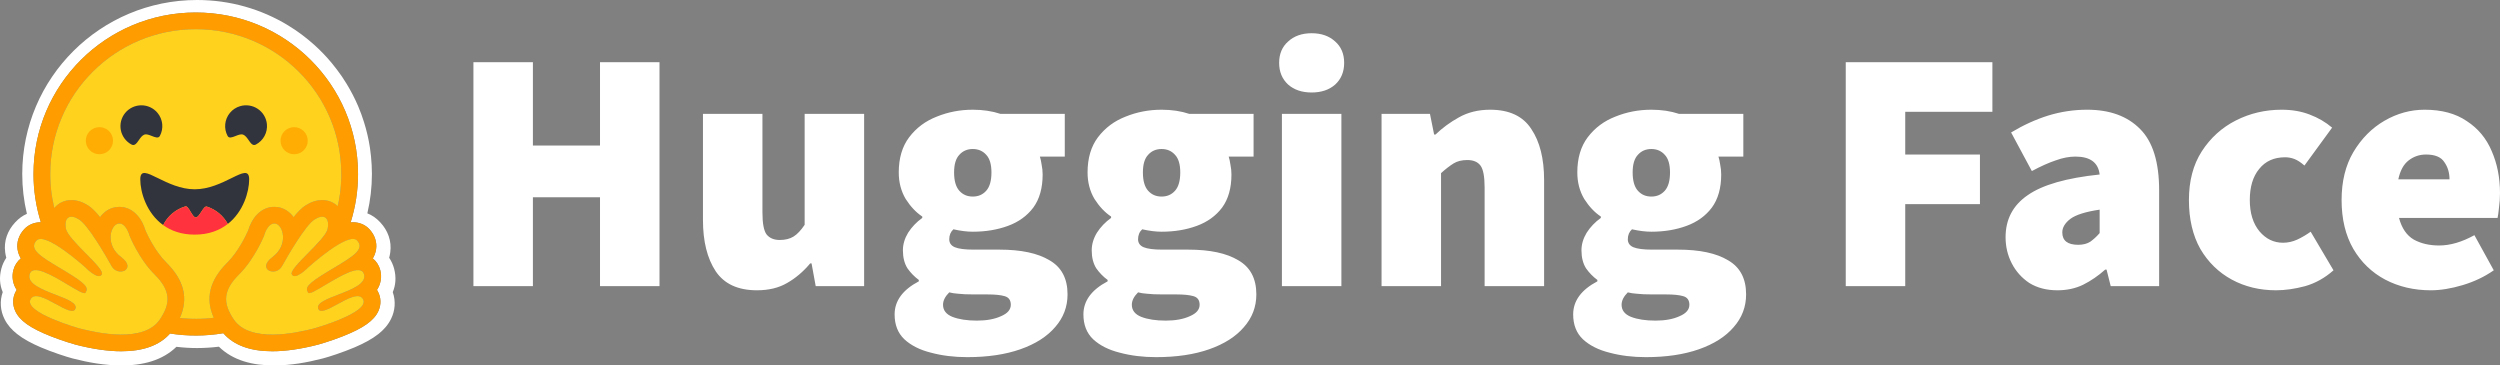
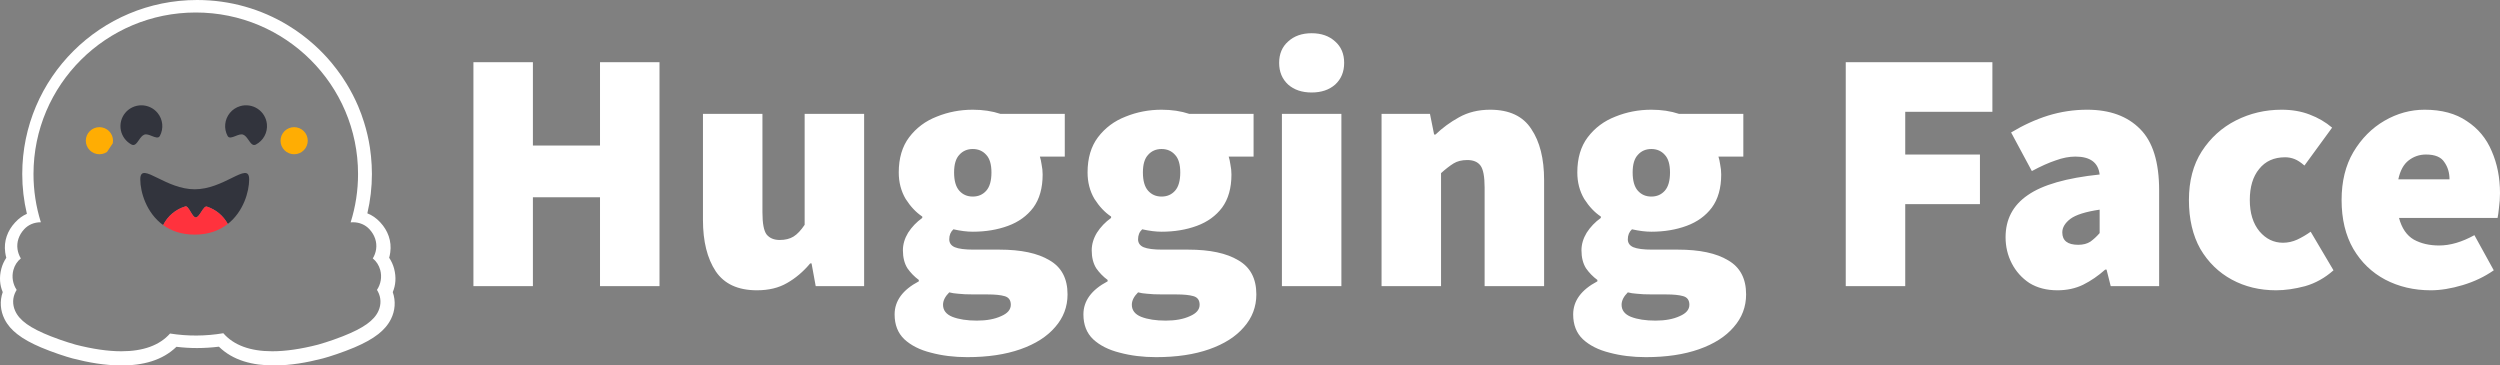
<svg xmlns="http://www.w3.org/2000/svg" width="301px" height="44px" viewBox="0 0 301 44" version="1.1">
  <rect x="0" y="0" width="301" height="44" fill="#808080" stroke="none" />
  <title>hugging-face-logo</title>
  <g id="Page-1" stroke="none" stroke-width="1" fill="none" fill-rule="evenodd">
    <g id="hugging-face-logo" transform="translate(-0, 0)" fill-rule="nonzero">
      <path d="M57,34.453 L57,7.485 L64.162,7.485 L64.162,17.525 L72.241,17.525 L72.241,7.485 L79.404,7.485 L79.404,34.453 L72.241,34.453 L72.241,23.749 L64.162,23.749 L64.162,34.453 L57,34.453 Z M91.132,34.951 C88.855,34.951 87.203,34.19 86.176,32.669 C85.149,31.12 84.636,29.059 84.636,26.487 L84.636,13.709 L91.798,13.709 L91.798,25.574 C91.798,26.902 91.965,27.787 92.298,28.23 C92.659,28.672 93.186,28.893 93.88,28.893 C94.546,28.893 95.102,28.755 95.546,28.479 C95.99,28.202 96.434,27.732 96.879,27.068 L96.879,13.709 L104.041,13.709 L104.041,34.453 L98.211,34.453 L97.711,31.715 L97.545,31.715 C96.712,32.711 95.782,33.499 94.755,34.08 C93.755,34.661 92.548,34.951 91.132,34.951 Z M116.456,43 C114.873,43 113.416,42.82 112.083,42.461 C110.751,42.129 109.682,41.589 108.877,40.842 C108.099,40.096 107.711,39.1 107.711,37.855 C107.711,36.223 108.682,34.896 110.626,33.872 L110.626,33.706 C110.093,33.314 109.629,32.837 109.251,32.296 C108.891,31.715 108.71,30.995 108.71,30.138 C108.71,29.419 108.918,28.714 109.335,28.022 C109.779,27.331 110.348,26.736 111.042,26.238 L111.042,26.072 C110.292,25.574 109.626,24.869 109.043,23.956 C108.488,23.016 108.21,21.951 108.21,20.762 C108.21,19.047 108.627,17.636 109.46,16.53 C110.32,15.396 111.431,14.566 112.791,14.04 C114.152,13.487 115.595,13.21 117.122,13.21 C118.343,13.21 119.454,13.376 120.453,13.709 L128.199,13.709 L128.199,18.853 L125.201,18.853 C125.284,19.102 125.353,19.42 125.409,19.807 C125.492,20.195 125.534,20.596 125.534,21.01 C125.534,22.642 125.159,23.97 124.409,24.994 C123.66,25.989 122.647,26.722 121.369,27.192 C120.092,27.663 118.677,27.898 117.122,27.898 C116.428,27.898 115.65,27.801 114.79,27.607 C114.457,27.912 114.29,28.313 114.29,28.81 C114.29,29.253 114.512,29.571 114.957,29.765 C115.428,29.958 116.178,30.055 117.205,30.055 L120.328,30.055 C122.938,30.055 124.951,30.484 126.367,31.341 C127.81,32.171 128.532,33.54 128.532,35.449 C128.532,36.943 128.032,38.256 127.033,39.39 C126.061,40.524 124.673,41.409 122.868,42.046 C121.064,42.682 118.926,43 116.456,43 Z M117.122,23.666 C117.788,23.666 118.33,23.431 118.746,22.961 C119.163,22.491 119.37,21.757 119.37,20.762 C119.37,19.794 119.163,19.088 118.746,18.646 C118.33,18.176 117.788,17.941 117.122,17.941 C116.456,17.941 115.914,18.176 115.498,18.646 C115.081,19.088 114.873,19.794 114.873,20.762 C114.873,21.757 115.081,22.491 115.498,22.961 C115.914,23.431 116.456,23.666 117.122,23.666 Z M117.622,38.602 C118.787,38.602 119.759,38.422 120.536,38.063 C121.314,37.731 121.702,37.274 121.702,36.693 C121.702,36.14 121.453,35.795 120.953,35.656 C120.481,35.518 119.801,35.449 118.913,35.449 L117.289,35.449 C116.456,35.449 115.817,35.421 115.373,35.366 C114.957,35.338 114.596,35.283 114.29,35.2 C113.791,35.698 113.541,36.196 113.541,36.693 C113.541,37.357 113.915,37.841 114.665,38.146 C115.443,38.45 116.428,38.602 117.622,38.602 Z M139.188,43 C137.606,43 136.148,42.82 134.816,42.461 C133.483,42.129 132.414,41.589 131.609,40.842 C130.832,40.096 130.443,39.1 130.443,37.855 C130.443,36.223 131.415,34.896 133.358,33.872 L133.358,33.706 C132.826,33.314 132.362,32.837 131.984,32.296 C131.623,31.715 131.443,30.995 131.443,30.138 C131.443,29.419 131.651,28.714 132.067,28.022 C132.511,27.331 133.081,26.736 133.775,26.238 L133.775,26.072 C133.025,25.574 132.359,24.869 131.776,23.956 C131.22,23.016 130.943,21.951 130.943,20.762 C130.943,19.047 131.36,17.636 132.192,16.53 C133.053,15.396 134.163,14.566 135.524,14.04 C136.884,13.487 138.327,13.21 139.854,13.21 C141.076,13.21 142.187,13.376 143.186,13.709 L150.931,13.709 L150.931,18.853 L147.933,18.853 C148.016,19.102 148.086,19.42 148.141,19.807 C148.224,20.195 148.266,20.596 148.266,21.01 C148.266,22.642 147.891,23.97 147.142,24.994 C146.392,25.989 145.379,26.722 144.102,27.192 C142.825,27.663 141.409,27.898 139.854,27.898 C139.16,27.898 138.383,27.801 137.522,27.607 C137.189,27.912 137.023,28.313 137.023,28.81 C137.023,29.253 137.245,29.571 137.689,29.765 C138.161,29.958 138.91,30.055 139.938,30.055 L143.061,30.055 C145.67,30.055 147.683,30.484 149.099,31.341 C150.543,32.171 151.264,33.54 151.264,35.449 C151.264,36.943 150.765,38.256 149.765,39.39 C148.794,40.524 147.406,41.409 145.601,42.046 C143.797,42.682 141.659,43 139.188,43 Z M139.854,23.666 C140.521,23.666 141.062,23.431 141.479,22.961 C141.895,22.491 142.103,21.757 142.103,20.762 C142.103,19.794 141.895,19.088 141.479,18.646 C141.062,18.176 140.521,17.941 139.854,17.941 C139.188,17.941 138.647,18.176 138.23,18.646 C137.814,19.088 137.606,19.794 137.606,20.762 C137.606,21.757 137.814,22.491 138.23,22.961 C138.647,23.431 139.188,23.666 139.854,23.666 Z M140.354,38.602 C141.52,38.602 142.492,38.422 143.269,38.063 C144.046,37.731 144.435,37.274 144.435,36.693 C144.435,36.14 144.185,35.795 143.686,35.656 C143.214,35.518 142.533,35.449 141.645,35.449 L140.021,35.449 C139.188,35.449 138.55,35.421 138.105,35.366 C137.689,35.338 137.328,35.283 137.023,35.2 C136.523,35.698 136.273,36.196 136.273,36.693 C136.273,37.357 136.648,37.841 137.398,38.146 C138.175,38.45 139.16,38.602 140.354,38.602 Z M154.342,34.453 L154.342,13.709 L161.504,13.709 L161.504,34.453 L154.342,34.453 Z M157.923,11.136 C156.757,11.136 155.813,10.818 155.091,10.182 C154.369,9.518 154.009,8.647 154.009,7.568 C154.009,6.489 154.369,5.632 155.091,4.996 C155.813,4.332 156.757,4 157.923,4 C159.089,4 160.033,4.332 160.755,4.996 C161.477,5.632 161.837,6.489 161.837,7.568 C161.837,8.647 161.477,9.518 160.755,10.182 C160.033,10.818 159.089,11.136 157.923,11.136 Z M166.339,34.453 L166.339,13.709 L172.168,13.709 L172.668,16.198 L172.835,16.198 C173.667,15.396 174.612,14.704 175.666,14.123 C176.749,13.515 177.998,13.21 179.414,13.21 C181.718,13.21 183.37,13.985 184.37,15.534 C185.397,17.055 185.91,19.102 185.91,21.674 L185.91,34.453 L178.748,34.453 L178.748,22.587 C178.748,21.26 178.581,20.374 178.248,19.932 C177.915,19.489 177.388,19.268 176.666,19.268 C176,19.268 175.444,19.406 175,19.683 C174.556,19.96 174.056,20.347 173.501,20.845 L173.501,34.453 L166.339,34.453 Z M198.154,43 C196.572,43 195.115,42.82 193.782,42.461 C192.45,42.129 191.381,41.589 190.576,40.842 C189.798,40.096 189.41,39.1 189.41,37.855 C189.41,36.223 190.381,34.896 192.325,33.872 L192.325,33.706 C191.792,33.314 191.328,32.837 190.95,32.296 C190.589,31.715 190.409,30.995 190.409,30.138 C190.409,29.419 190.617,28.714 191.034,28.022 C191.478,27.331 192.047,26.736 192.741,26.238 L192.741,26.072 C191.991,25.574 191.325,24.869 190.742,23.956 C190.187,23.016 189.909,21.951 189.909,20.762 C189.909,19.047 190.326,17.636 191.159,16.53 C192.019,15.396 193.13,14.566 194.49,14.04 C195.85,13.487 197.294,13.21 198.821,13.21 C200.042,13.21 201.153,13.376 202.152,13.709 L209.897,13.709 L209.897,18.853 L206.899,18.853 C206.983,19.102 207.052,19.42 207.108,19.807 C207.191,20.195 207.233,20.596 207.233,21.01 C207.233,22.642 206.858,23.97 206.108,24.994 C205.359,25.989 204.345,26.722 203.068,27.192 C201.791,27.663 200.376,27.898 198.821,27.898 C198.127,27.898 197.349,27.801 196.489,27.607 C196.156,27.912 195.989,28.313 195.989,28.81 C195.989,29.253 196.211,29.571 196.656,29.765 C197.127,29.958 197.877,30.055 198.904,30.055 L202.027,30.055 C204.637,30.055 206.65,30.484 208.066,31.341 C209.509,32.171 210.231,33.54 210.231,35.449 C210.231,36.943 209.731,38.256 208.732,39.39 C207.76,40.524 206.372,41.409 204.567,42.046 C202.763,42.682 200.625,43 198.154,43 Z M198.821,23.666 C199.487,23.666 200.028,23.431 200.445,22.961 C200.861,22.491 201.069,21.757 201.069,20.762 C201.069,19.794 200.861,19.088 200.445,18.646 C200.028,18.176 199.487,17.941 198.821,17.941 C198.154,17.941 197.613,18.176 197.197,18.646 C196.78,19.088 196.572,19.794 196.572,20.762 C196.572,21.757 196.78,22.491 197.197,22.961 C197.613,23.431 198.154,23.666 198.821,23.666 Z M199.32,38.602 C200.486,38.602 201.458,38.422 202.235,38.063 C203.013,37.731 203.401,37.274 203.401,36.693 C203.401,36.14 203.152,35.795 202.652,35.656 C202.18,35.518 201.5,35.449 200.611,35.449 L198.987,35.449 C198.154,35.449 197.516,35.421 197.072,35.366 C196.656,35.338 196.294,35.283 195.989,35.2 C195.489,35.698 195.24,36.196 195.24,36.693 C195.24,37.357 195.614,37.841 196.364,38.146 C197.141,38.45 198.127,38.602 199.32,38.602 Z M222.228,34.453 L222.228,7.485 L239.884,7.485 L239.884,13.46 L229.39,13.46 L229.39,18.604 L238.385,18.604 L238.385,24.578 L229.39,24.578 L229.39,34.453 L222.228,34.453 Z M247.717,34.951 C246.412,34.951 245.288,34.661 244.344,34.08 C243.443,33.488 242.711,32.673 242.22,31.715 C241.72,30.747 241.471,29.696 241.471,28.562 C241.471,26.404 242.359,24.717 244.135,23.5 C245.912,22.255 248.8,21.426 252.797,21.01 C252.631,19.572 251.659,18.853 249.882,18.853 C249.133,18.853 248.341,19.005 247.509,19.309 C246.676,19.586 245.718,20.015 244.635,20.596 L242.137,15.949 C243.608,15.064 245.093,14.386 246.592,13.916 C248.116,13.446 249.703,13.208 251.298,13.21 C254.019,13.21 256.143,13.985 257.669,15.534 C259.196,17.055 259.96,19.517 259.96,22.919 L259.96,34.453 L254.13,34.453 L253.63,32.461 L253.464,32.461 C252.631,33.208 251.742,33.817 250.798,34.287 C249.882,34.73 248.855,34.951 247.717,34.951 Z M250.215,29.474 C250.798,29.474 251.284,29.35 251.673,29.101 C252.061,28.824 252.436,28.479 252.797,28.064 L252.797,25.242 C251.104,25.491 249.924,25.865 249.258,26.362 C248.619,26.861 248.3,27.4 248.3,27.981 C248.3,28.976 248.938,29.474 250.215,29.474 Z M274.04,34.951 C272.069,34.951 270.293,34.522 268.71,33.665 C267.128,32.807 265.865,31.576 264.921,29.972 C264.004,28.34 263.546,26.377 263.546,24.081 C263.546,21.785 264.06,19.835 265.087,18.231 C266.142,16.599 267.516,15.354 269.21,14.497 C270.903,13.639 272.735,13.21 274.706,13.21 C275.956,13.21 277.08,13.404 278.08,13.791 C279.107,14.179 280.009,14.704 280.786,15.368 L277.455,19.932 C277.011,19.545 276.608,19.282 276.247,19.144 C275.889,19.005 275.508,18.935 275.123,18.936 C273.79,18.936 272.75,19.406 272,20.347 C271.25,21.26 270.876,22.504 270.876,24.081 C270.876,25.658 271.264,26.916 272.042,27.856 C272.819,28.769 273.763,29.226 274.873,29.226 C275.456,29.226 276.025,29.101 276.58,28.852 C277.15,28.584 277.693,28.264 278.205,27.898 L280.953,32.545 C279.926,33.457 278.788,34.094 277.538,34.453 C276.289,34.785 275.123,34.951 274.04,34.951 Z M292.672,34.951 C290.645,34.951 288.812,34.522 287.175,33.665 C285.565,32.807 284.287,31.576 283.343,29.972 C282.4,28.34 281.928,26.377 281.928,24.081 C281.928,21.84 282.4,19.918 283.343,18.314 C284.315,16.682 285.565,15.423 287.091,14.538 C288.618,13.653 290.228,13.21 291.922,13.21 C293.976,13.21 295.67,13.667 297.002,14.58 C298.363,15.465 299.362,16.668 300,18.189 C300.667,19.71 301,21.398 301,23.251 C301,23.859 300.958,24.454 300.875,25.035 C300.82,25.588 300.764,25.989 300.708,26.238 L288.84,26.238 C289.173,27.483 289.77,28.354 290.631,28.852 C291.491,29.322 292.505,29.557 293.671,29.557 C295.003,29.557 296.419,29.143 297.918,28.313 L300.25,32.545 C299.14,33.319 297.89,33.914 296.502,34.329 C295.114,34.743 293.838,34.951 292.672,34.951 Z M288.757,21.591 L294.92,21.591 C294.92,20.789 294.712,20.098 294.296,19.517 C293.907,18.908 293.171,18.604 292.089,18.604 C291.311,18.604 290.617,18.839 290.006,19.309 C289.395,19.78 288.979,20.54 288.757,21.591 Z" id="Shape" fill="#FFFFFF" />
      <path d="M47.451,32.345 C47.327,31.879 47.126,31.436 46.856,31.035 C46.914,30.824 46.958,30.61 46.987,30.393 C47.179,29.018 46.7,27.759 45.797,26.785 C45.308,26.252 44.784,25.901 44.229,25.686 C44.593,24.134 44.778,22.546 44.779,20.952 C44.779,20.225 44.737,19.512 44.668,18.809 C44.632,18.459 44.588,18.109 44.537,17.76 C44.378,16.73 44.142,15.714 43.831,14.72 C43.628,14.066 43.392,13.423 43.126,12.793 C42.726,11.859 42.259,10.955 41.729,10.088 C41.381,9.511 41.002,8.953 40.594,8.417 C40.394,8.146 40.186,7.882 39.969,7.624 C39.327,6.847 38.629,6.117 37.881,5.441 C37.633,5.213 37.377,4.994 37.115,4.782 C36.857,4.568 36.593,4.36 36.323,4.16 C35.781,3.758 35.221,3.381 34.644,3.031 C31.458,1.104 27.722,0 23.729,0 C12.102,0 2.679,9.38 2.679,20.953 C2.678,22.567 2.866,24.175 3.238,25.745 C2.739,25.961 2.26,26.297 1.817,26.784 C0.914,27.758 0.435,29.012 0.627,30.387 C0.656,30.606 0.7,30.822 0.758,31.035 C0.488,31.436 0.287,31.879 0.163,32.345 C-0.115,33.395 -0.023,34.341 0.329,35.17 C-0.054,36.255 0.042,37.409 0.541,38.412 C0.904,39.145 1.423,39.712 2.064,40.219 C2.825,40.821 3.778,41.333 4.928,41.824 C6.299,42.407 7.973,42.954 8.734,43.154 C10.7,43.661 12.586,43.982 14.497,43.998 C17.22,44.023 19.564,43.386 21.243,41.755 C22.068,41.855 22.898,41.906 23.729,41.906 C24.607,41.904 25.483,41.848 26.355,41.741 C28.029,43.382 30.383,44.025 33.116,43.999 C35.026,43.984 36.912,43.663 38.873,43.155 C39.64,42.955 41.313,42.408 42.685,41.826 C43.835,41.334 44.787,40.822 45.554,40.22 C46.189,39.714 46.708,39.147 47.072,38.414 C47.576,37.41 47.667,36.256 47.288,35.172 C47.638,34.343 47.728,33.394 47.451,32.345 Z M45.5,35.1 C45.886,35.83 45.911,36.655 45.57,37.422 C45.053,38.586 43.769,39.503 41.275,40.487 C39.725,41.1 38.305,41.491 38.292,41.495 C36.241,42.024 34.386,42.293 32.78,42.293 C30.121,42.293 28.143,41.563 26.888,40.12 C24.766,40.48 22.599,40.492 20.473,40.156 C19.217,41.575 17.249,42.293 14.612,42.293 C13.006,42.293 11.152,42.024 9.1,41.495 C9.088,41.491 7.668,41.1 6.117,40.487 C3.623,39.503 2.339,38.587 1.822,37.422 C1.481,36.655 1.506,35.83 1.893,35.1 C1.928,35.033 1.967,34.966 2.007,34.903 C1.776,34.557 1.621,34.165 1.552,33.755 C1.483,33.345 1.502,32.925 1.608,32.523 C1.761,31.942 2.079,31.459 2.509,31.113 C2.302,30.773 2.166,30.396 2.109,30.003 C1.985,29.148 2.27,28.295 2.911,27.599 C3.41,27.058 4.116,26.76 4.898,26.76 L4.919,26.76 C4.33,24.88 4.031,22.922 4.033,20.952 C4.033,10.212 12.78,1.505 23.571,1.505 C34.362,1.505 43.109,10.211 43.109,20.952 C43.111,22.927 42.81,24.89 42.217,26.774 C42.312,26.765 42.404,26.76 42.495,26.76 C43.276,26.76 43.982,27.058 44.481,27.6 C45.122,28.295 45.408,29.149 45.284,30.003 C45.227,30.397 45.091,30.774 44.884,31.113 C45.314,31.46 45.631,31.943 45.785,32.523 C45.89,32.926 45.91,33.346 45.841,33.756 C45.772,34.166 45.617,34.557 45.385,34.903 C45.426,34.966 45.465,35.033 45.5,35.1 Z" id="Shape" fill="#FFFFFF" />
-       <path d="M45.385,34.903 C45.617,34.557 45.772,34.166 45.841,33.756 C45.91,33.346 45.89,32.926 45.785,32.523 C45.631,31.943 45.314,31.46 44.884,31.113 C45.091,30.774 45.227,30.397 45.284,30.004 C45.407,29.149 45.123,28.296 44.481,27.6 C43.982,27.058 43.276,26.76 42.495,26.76 C42.404,26.76 42.312,26.765 42.217,26.774 C42.809,24.89 43.11,22.927 43.108,20.953 C43.108,10.212 34.36,1.505 23.57,1.505 C12.78,1.505 4.032,10.212 4.032,20.953 C4.03,22.922 4.329,24.88 4.918,26.76 L4.897,26.76 C4.116,26.76 3.41,27.058 2.911,27.599 C2.27,28.295 1.985,29.149 2.109,30.003 C2.165,30.396 2.301,30.774 2.509,31.113 C2.078,31.46 1.761,31.943 1.608,32.523 C1.502,32.925 1.483,33.346 1.552,33.756 C1.621,34.166 1.776,34.557 2.008,34.903 C1.966,34.967 1.928,35.033 1.893,35.101 C1.507,35.831 1.482,36.655 1.823,37.423 C2.339,38.587 3.624,39.504 6.117,40.488 C7.668,41.1 9.088,41.492 9.101,41.495 C11.152,42.025 13.007,42.294 14.612,42.294 C17.249,42.294 19.217,41.576 20.473,40.157 C22.599,40.493 24.766,40.481 26.888,40.121 C28.143,41.563 30.121,42.294 32.781,42.294 C34.386,42.294 36.241,42.025 38.292,41.495 C38.305,41.492 39.724,41.1 41.276,40.488 C43.769,39.504 45.054,38.587 45.57,37.423 C45.911,36.655 45.887,35.831 45.5,35.101 C45.465,35.033 45.426,34.967 45.385,34.903 Z M19.574,37.936 C19.466,38.125 19.35,38.309 19.227,38.488 C18.902,38.961 18.475,39.322 17.979,39.591 C17.031,40.106 15.831,40.286 14.612,40.286 C12.687,40.286 10.713,39.837 9.606,39.551 C9.552,39.537 2.825,37.646 3.677,36.036 C3.82,35.765 4.056,35.657 4.353,35.657 C5.552,35.657 7.736,37.435 8.674,37.435 C8.884,37.435 9.032,37.346 9.092,37.129 C9.492,35.701 3.013,35.101 3.559,33.034 C3.655,32.668 3.916,32.519 4.284,32.519 C5.869,32.519 9.427,35.294 10.171,35.294 C10.229,35.294 10.27,35.278 10.292,35.243 L10.301,35.227 C10.651,34.653 10.45,34.235 8.057,32.776 L7.827,32.637 C5.194,31.05 3.346,30.096 4.397,28.957 C4.518,28.825 4.689,28.767 4.897,28.767 C5.145,28.767 5.444,28.849 5.773,28.987 C7.164,29.571 9.091,31.163 9.896,31.858 C10.134,32.063 10.274,32.189 10.274,32.189 C10.274,32.189 11.293,33.244 11.91,33.244 C12.052,33.244 12.172,33.189 12.254,33.051 C12.691,32.317 8.193,28.925 7.94,27.525 C7.768,26.577 8.06,26.096 8.602,26.096 C8.859,26.096 9.173,26.205 9.519,26.424 C10.594,27.103 12.67,30.654 13.43,32.035 C13.684,32.498 14.119,32.693 14.511,32.693 C15.289,32.693 15.896,31.924 14.582,30.947 C12.607,29.475 13.3,27.071 14.243,26.923 C14.283,26.917 14.324,26.914 14.364,26.913 C15.222,26.913 15.6,28.384 15.6,28.384 C15.6,28.384 16.708,31.154 18.612,33.048 C20.339,34.766 20.58,36.177 19.574,37.936 Z M25.73,38.261 L25.632,38.273 L25.463,38.292 C25.375,38.301 25.286,38.31 25.197,38.318 L25.11,38.326 L25.031,38.332 L24.918,38.341 C24.877,38.344 24.836,38.348 24.794,38.35 L24.67,38.358 L24.643,38.36 L24.545,38.366 L24.504,38.368 L24.388,38.374 L24.254,38.379 L24.132,38.383 L24.051,38.386 L24.01,38.386 C23.984,38.386 23.959,38.387 23.934,38.387 L23.893,38.387 C23.868,38.387 23.842,38.387 23.817,38.389 L23.714,38.39 L23.569,38.39 C23.455,38.39 23.342,38.389 23.229,38.386 L23.138,38.384 C23.112,38.384 23.086,38.383 23.06,38.382 L22.963,38.379 L22.842,38.375 L22.734,38.37 L22.706,38.369 L22.602,38.363 C22.574,38.362 22.545,38.36 22.517,38.359 L22.45,38.355 C22.366,38.349 22.282,38.343 22.198,38.337 L22.11,38.33 L21.999,38.321 L21.869,38.309 C21.797,38.302 21.725,38.295 21.652,38.287 L21.649,38.287 C22.705,35.94 22.171,33.749 20.036,31.626 C18.636,30.234 17.704,28.178 17.511,27.727 C17.12,26.391 16.085,24.906 14.365,24.906 C14.22,24.906 14.075,24.918 13.932,24.941 C13.178,25.058 12.52,25.49 12.05,26.139 C11.542,25.511 11.049,25.011 10.603,24.729 C9.93,24.305 9.259,24.089 8.605,24.089 C7.788,24.089 7.059,24.423 6.55,25.028 L6.537,25.044 L6.509,24.924 L6.507,24.919 C6.411,24.507 6.329,24.091 6.264,23.673 C6.264,23.67 6.264,23.667 6.262,23.665 L6.248,23.57 C6.24,23.519 6.233,23.468 6.225,23.417 C6.219,23.374 6.213,23.331 6.208,23.289 C6.202,23.247 6.196,23.204 6.191,23.162 C6.186,23.119 6.181,23.076 6.175,23.034 C6.171,22.993 6.166,22.953 6.161,22.912 L6.16,22.902 C6.139,22.715 6.121,22.528 6.106,22.341 L6.098,22.232 C6.096,22.202 6.094,22.173 6.092,22.142 C6.092,22.136 6.091,22.128 6.091,22.122 L6.083,22.002 C6.08,21.958 6.078,21.915 6.076,21.871 C6.073,21.828 6.071,21.785 6.069,21.741 L6.065,21.627 L6.063,21.592 L6.06,21.487 L6.057,21.398 C6.057,21.362 6.056,21.326 6.055,21.29 L6.053,21.178 C6.053,21.14 6.053,21.103 6.052,21.066 C6.051,21.028 6.052,20.99 6.052,20.953 C6.052,11.321 13.897,3.513 23.573,3.513 C33.25,3.513 41.094,11.321 41.094,20.953 L41.094,21.178 C41.094,21.215 41.093,21.253 41.092,21.29 C41.092,21.322 41.091,21.352 41.09,21.384 C41.09,21.412 41.089,21.439 41.088,21.466 C41.088,21.501 41.085,21.536 41.084,21.571 L41.084,21.574 C41.081,21.651 41.078,21.727 41.075,21.804 L41.073,21.829 L41.067,21.943 L41.062,22.034 C41.049,22.248 41.032,22.462 41.011,22.676 L41.011,22.679 C41.008,22.719 41.004,22.759 40.999,22.799 C40.989,22.892 40.979,22.986 40.968,23.079 L40.956,23.172 L40.942,23.282 C40.937,23.323 40.931,23.363 40.925,23.403 C40.919,23.448 40.913,23.492 40.906,23.537 L40.89,23.642 L40.871,23.762 C40.864,23.802 40.858,23.841 40.85,23.881 C40.842,23.921 40.836,23.96 40.83,24 C40.816,24.079 40.801,24.158 40.786,24.237 C40.755,24.394 40.723,24.551 40.689,24.708 C40.68,24.747 40.672,24.786 40.663,24.825 C40.169,24.347 39.517,24.088 38.796,24.088 C38.143,24.088 37.471,24.303 36.798,24.727 C36.352,25.01 35.859,25.509 35.351,26.138 C34.88,25.488 34.222,25.057 33.469,24.939 C33.326,24.916 33.181,24.905 33.035,24.905 C31.316,24.905 30.281,26.39 29.889,27.725 C29.695,28.177 28.764,30.232 27.362,31.626 C25.229,33.743 24.69,35.924 25.73,38.261 Z M43.818,33.564 L43.811,33.585 C43.806,33.598 43.802,33.611 43.796,33.624 C43.788,33.644 43.779,33.663 43.77,33.682 C43.748,33.727 43.722,33.772 43.694,33.814 C43.656,33.871 43.613,33.926 43.567,33.978 C43.557,33.989 43.546,34.001 43.534,34.013 C43.518,34.031 43.501,34.048 43.484,34.065 C43.172,34.372 42.698,34.641 42.162,34.889 C42.101,34.916 42.039,34.943 41.977,34.971 L41.915,34.998 C41.874,35.016 41.832,35.034 41.789,35.052 C41.747,35.07 41.704,35.088 41.662,35.105 L41.533,35.159 C41.231,35.282 40.922,35.4 40.62,35.516 L40.491,35.566 L40.364,35.616 C40.279,35.648 40.195,35.681 40.113,35.714 L39.99,35.764 L39.87,35.813 L39.81,35.837 C39.771,35.854 39.732,35.87 39.694,35.887 C38.806,36.265 38.168,36.651 38.302,37.129 C38.306,37.143 38.31,37.156 38.315,37.168 C38.327,37.204 38.343,37.237 38.364,37.269 C38.376,37.287 38.39,37.305 38.405,37.321 C38.563,37.484 38.85,37.458 39.211,37.329 C39.241,37.318 39.271,37.307 39.301,37.295 C39.322,37.287 39.343,37.279 39.363,37.271 L39.395,37.258 C39.477,37.223 39.565,37.184 39.655,37.141 C39.677,37.131 39.7,37.121 39.722,37.109 C40.165,36.894 40.666,36.603 41.164,36.34 C41.24,36.298 41.316,36.259 41.392,36.22 C41.517,36.156 41.642,36.094 41.769,36.035 C42.24,35.814 42.683,35.658 43.039,35.658 C43.206,35.658 43.354,35.692 43.477,35.77 L43.497,35.784 C43.559,35.827 43.613,35.881 43.658,35.943 C43.668,35.957 43.678,35.972 43.687,35.987 C43.697,36.003 43.706,36.02 43.715,36.036 C43.891,36.369 43.744,36.713 43.399,37.051 C43.069,37.375 42.554,37.692 41.969,37.987 C41.926,38.009 41.882,38.03 41.838,38.052 C40.097,38.903 37.817,39.544 37.785,39.552 C37.178,39.708 36.309,39.914 35.331,40.068 L35.186,40.091 L35.162,40.094 C34.94,40.127 34.717,40.156 34.494,40.182 L34.474,40.184 C34.068,40.23 33.652,40.263 33.235,40.277 L33.229,40.277 C33.079,40.283 32.929,40.285 32.78,40.285 L32.607,40.285 C32.379,40.282 32.151,40.272 31.923,40.254 C31.918,40.254 31.912,40.254 31.906,40.253 C31.825,40.247 31.743,40.239 31.662,40.23 C31.523,40.216 31.383,40.197 31.244,40.175 C31.19,40.167 31.132,40.157 31.077,40.147 C31.051,40.143 31.026,40.138 31.001,40.133 L30.995,40.132 C30.915,40.117 30.835,40.1 30.755,40.082 C30.709,40.071 30.663,40.061 30.618,40.049 L30.59,40.042 C30.568,40.036 30.545,40.03 30.523,40.024 L30.511,40.021 L30.44,40.001 C30.414,39.993 30.388,39.986 30.362,39.978 L30.353,39.975 L30.286,39.955 C30.26,39.947 30.235,39.939 30.21,39.931 C30.189,39.924 30.168,39.917 30.148,39.91 L30.102,39.894 C30.058,39.879 30.015,39.863 29.971,39.846 L29.93,39.83 L29.896,39.817 C29.831,39.79 29.765,39.763 29.701,39.734 L29.658,39.714 L29.651,39.711 C29.635,39.703 29.62,39.696 29.605,39.69 C29.575,39.676 29.546,39.661 29.516,39.646 L29.508,39.642 L29.465,39.619 C29.39,39.58 29.315,39.538 29.243,39.494 L29.203,39.469 C29.182,39.457 29.164,39.444 29.144,39.432 L29.092,39.397 C29.073,39.385 29.055,39.372 29.036,39.359 L29.003,39.336 C28.968,39.311 28.934,39.285 28.9,39.259 C28.882,39.245 28.864,39.231 28.846,39.217 C28.806,39.186 28.768,39.153 28.73,39.12 L28.728,39.119 C28.691,39.087 28.655,39.054 28.619,39.02 L28.617,39.017 C28.599,39 28.581,38.983 28.563,38.964 C28.545,38.946 28.527,38.928 28.51,38.91 C28.492,38.892 28.474,38.873 28.457,38.854 C28.441,38.836 28.425,38.818 28.408,38.799 L28.403,38.793 C28.319,38.697 28.241,38.596 28.169,38.491 L28.14,38.448 C28.121,38.421 28.102,38.392 28.084,38.364 L28.029,38.281 C28.003,38.24 27.977,38.199 27.951,38.158 C27.933,38.128 27.915,38.099 27.897,38.069 C27.882,38.044 27.867,38.019 27.853,37.994 C27.844,37.98 27.837,37.966 27.829,37.952 C27.822,37.938 27.813,37.924 27.804,37.909 L27.792,37.886 C27.787,37.879 27.786,37.877 27.783,37.871 C27.768,37.844 27.752,37.816 27.738,37.788 C27.731,37.776 27.724,37.763 27.717,37.751 L27.696,37.712 L27.676,37.672 L27.636,37.592 C27.629,37.579 27.623,37.566 27.617,37.553 C27.603,37.525 27.59,37.497 27.577,37.469 C27.572,37.458 27.567,37.446 27.562,37.435 C27.545,37.397 27.528,37.358 27.512,37.318 C27.501,37.292 27.491,37.267 27.48,37.241 C27.451,37.165 27.423,37.088 27.397,37.011 C27.389,36.988 27.382,36.965 27.375,36.942 C27.358,36.89 27.343,36.837 27.33,36.784 C27.313,36.722 27.299,36.659 27.287,36.597 C27.279,36.56 27.272,36.522 27.266,36.485 C27.26,36.448 27.255,36.411 27.25,36.374 C27.241,36.3 27.234,36.227 27.23,36.153 C27.23,36.141 27.229,36.128 27.229,36.116 C27.227,36.092 27.227,36.067 27.227,36.043 C27.214,35.06 27.714,34.114 28.782,33.051 C30.686,31.158 31.794,28.387 31.794,28.387 C31.794,28.387 31.824,28.271 31.886,28.104 C31.907,28.048 31.929,27.993 31.952,27.939 C31.978,27.877 32.006,27.816 32.036,27.756 L32.045,27.739 C32.083,27.662 32.125,27.588 32.171,27.515 C32.181,27.499 32.191,27.482 32.203,27.465 C32.237,27.415 32.273,27.366 32.311,27.319 C32.34,27.283 32.371,27.248 32.403,27.215 C32.514,27.102 32.64,27.009 32.782,26.96 L32.8,26.954 C32.812,26.95 32.824,26.947 32.836,26.943 C32.851,26.939 32.865,26.936 32.879,26.933 L32.886,26.932 C32.916,26.926 32.947,26.922 32.977,26.92 L32.98,26.92 C32.996,26.92 33.012,26.918 33.028,26.918 C33.069,26.918 33.11,26.921 33.15,26.928 C33.322,26.955 33.485,27.056 33.626,27.213 L33.645,27.235 C33.691,27.289 33.732,27.346 33.769,27.406 C33.797,27.45 33.823,27.497 33.848,27.546 C33.858,27.566 33.867,27.585 33.877,27.606 C33.881,27.616 33.886,27.626 33.89,27.637 C33.9,27.657 33.908,27.678 33.917,27.699 C33.965,27.823 34.003,27.95 34.029,28.08 C34.057,28.22 34.073,28.362 34.078,28.505 C34.079,28.568 34.079,28.631 34.078,28.696 C34.077,28.72 34.075,28.745 34.074,28.77 C34.055,29.043 33.995,29.312 33.896,29.569 C33.886,29.594 33.875,29.62 33.865,29.645 C33.815,29.764 33.757,29.878 33.692,29.989 C33.655,30.052 33.615,30.114 33.572,30.177 L33.545,30.214 C33.443,30.356 33.33,30.489 33.205,30.611 C33.083,30.734 32.951,30.847 32.812,30.95 C32.673,31.052 32.542,31.166 32.422,31.29 C32.074,31.653 31.993,31.973 32.071,32.216 C32.081,32.243 32.092,32.27 32.104,32.296 C32.133,32.352 32.17,32.404 32.215,32.449 L32.228,32.461 C32.24,32.474 32.254,32.485 32.267,32.497 L32.281,32.508 C32.315,32.534 32.351,32.557 32.388,32.577 C32.398,32.583 32.408,32.588 32.421,32.594 C32.472,32.619 32.525,32.639 32.58,32.655 L32.595,32.659 L32.616,32.664 L32.634,32.669 L32.653,32.673 L32.672,32.677 L32.691,32.68 C32.704,32.682 32.718,32.684 32.732,32.686 L32.745,32.688 L32.769,32.69 L32.784,32.692 L32.808,32.694 L32.822,32.694 L32.848,32.695 L32.928,32.695 L32.951,32.694 L32.977,32.692 L33.009,32.689 L33.039,32.685 C33.046,32.685 33.053,32.684 33.06,32.682 C33.166,32.667 33.269,32.637 33.367,32.594 C33.387,32.585 33.408,32.576 33.427,32.565 C33.468,32.545 33.507,32.522 33.545,32.497 C33.598,32.463 33.648,32.424 33.695,32.382 L33.727,32.351 C33.733,32.346 33.738,32.341 33.743,32.336 C33.775,32.304 33.805,32.27 33.833,32.235 C33.882,32.173 33.926,32.107 33.964,32.037 C34.417,31.219 34.891,30.412 35.386,29.618 L35.454,29.51 L35.523,29.401 C35.557,29.346 35.592,29.292 35.626,29.238 L35.661,29.184 L35.731,29.076 C35.824,28.932 35.918,28.79 36.012,28.649 L36.083,28.544 C36.224,28.336 36.365,28.133 36.505,27.94 L36.575,27.845 C36.727,27.636 36.885,27.432 37.049,27.232 L37.115,27.155 C37.125,27.141 37.135,27.129 37.147,27.116 L37.211,27.042 C37.222,27.03 37.232,27.018 37.243,27.006 L37.305,26.937 L37.336,26.903 C37.366,26.871 37.397,26.839 37.428,26.807 C37.449,26.786 37.468,26.766 37.488,26.747 C37.605,26.627 37.734,26.52 37.874,26.427 L37.906,26.407 L37.939,26.386 C37.959,26.373 37.98,26.361 38.002,26.349 C38.548,26.041 39.001,26.018 39.261,26.277 C39.419,26.434 39.506,26.694 39.502,27.056 C39.502,27.072 39.502,27.088 39.5,27.105 L39.5,27.123 C39.5,27.139 39.499,27.156 39.498,27.173 C39.498,27.193 39.495,27.214 39.493,27.234 C39.491,27.255 39.49,27.271 39.488,27.289 C39.488,27.294 39.487,27.3 39.486,27.305 C39.485,27.321 39.483,27.337 39.481,27.353 C39.481,27.358 39.481,27.363 39.478,27.368 C39.476,27.39 39.473,27.412 39.469,27.434 C39.466,27.454 39.463,27.474 39.459,27.494 C39.458,27.505 39.455,27.517 39.453,27.528 C39.447,27.561 39.44,27.593 39.43,27.625 C39.412,27.684 39.391,27.743 39.365,27.799 C39.354,27.824 39.342,27.848 39.33,27.873 C39.305,27.922 39.277,27.974 39.246,28.026 C39.23,28.052 39.214,28.079 39.197,28.106 L39.171,28.147 C39.145,28.188 39.118,28.23 39.089,28.272 C39.06,28.314 39.029,28.357 38.996,28.401 C38.954,28.459 38.909,28.518 38.861,28.578 L38.825,28.623 C38.723,28.75 38.618,28.874 38.512,28.996 L38.427,29.092 L38.384,29.14 C38.325,29.205 38.265,29.271 38.206,29.335 L38.16,29.384 C38.13,29.417 38.098,29.45 38.068,29.483 C38.037,29.517 38.005,29.55 37.974,29.583 L37.879,29.683 L37.782,29.783 C37.75,29.816 37.718,29.85 37.685,29.883 L37.489,30.085 C36.551,31.042 35.564,31.996 35.229,32.59 C35.207,32.629 35.187,32.669 35.169,32.71 C35.121,32.818 35.101,32.91 35.115,32.985 C35.119,33.01 35.128,33.034 35.141,33.055 C35.16,33.087 35.183,33.117 35.209,33.144 C35.221,33.156 35.234,33.167 35.248,33.177 C35.316,33.226 35.4,33.251 35.484,33.249 L35.51,33.249 L35.537,33.247 L35.565,33.244 L35.587,33.24 C35.59,33.24 35.593,33.24 35.596,33.239 L35.617,33.235 L35.622,33.234 L35.645,33.229 L35.653,33.227 L35.677,33.22 L35.706,33.212 C35.725,33.206 35.744,33.2 35.764,33.193 C35.805,33.178 35.846,33.161 35.886,33.142 C35.896,33.137 35.907,33.132 35.917,33.127 L35.948,33.112 C35.988,33.092 36.028,33.07 36.068,33.046 C36.1,33.027 36.132,33.008 36.164,32.987 L36.195,32.967 C36.205,32.96 36.215,32.954 36.226,32.946 L36.256,32.926 L36.273,32.914 L36.317,32.884 C36.358,32.855 36.397,32.826 36.436,32.796 L36.44,32.794 L36.502,32.746 C36.587,32.679 36.667,32.612 36.74,32.548 L36.789,32.506 L36.793,32.502 L36.818,32.479 C36.878,32.426 36.931,32.377 36.976,32.335 L36.994,32.318 L37.037,32.277 L37.063,32.251 L37.073,32.242 L37.075,32.24 C37.097,32.218 37.097,32.218 37.119,32.195 L37.121,32.193 L37.13,32.186 C37.132,32.183 37.136,32.18 37.14,32.177 L37.143,32.174 L37.152,32.166 L37.199,32.125 L37.225,32.101 C37.238,32.09 37.252,32.078 37.266,32.064 L37.298,32.036 C37.303,32.032 37.309,32.027 37.315,32.021 L37.348,31.993 L37.397,31.95 L37.422,31.928 C37.523,31.841 37.645,31.736 37.786,31.617 L37.843,31.569 L37.939,31.489 L38.036,31.408 C38.163,31.303 38.3,31.192 38.444,31.076 L38.539,31 C38.62,30.936 38.704,30.87 38.788,30.805 C38.821,30.778 38.856,30.752 38.891,30.725 C38.977,30.659 39.064,30.593 39.151,30.528 C39.349,30.379 39.554,30.229 39.761,30.084 L39.85,30.022 C39.912,29.98 39.974,29.937 40.036,29.895 L40.092,29.857 C40.203,29.783 40.315,29.71 40.428,29.639 L40.485,29.603 L40.54,29.569 C40.596,29.534 40.652,29.5 40.707,29.468 L40.762,29.435 L40.873,29.371 C40.909,29.35 40.945,29.329 40.981,29.309 L41.003,29.297 L41.089,29.25 C41.124,29.231 41.16,29.212 41.196,29.194 L41.249,29.167 L41.3,29.141 C41.418,29.082 41.537,29.028 41.659,28.978 C41.675,28.971 41.692,28.964 41.708,28.957 C41.741,28.944 41.773,28.931 41.805,28.92 C41.837,28.909 41.869,28.898 41.9,28.887 C41.929,28.878 41.956,28.869 41.983,28.861 L41.992,28.858 C42.006,28.854 42.021,28.849 42.035,28.846 L42.039,28.845 C42.068,28.836 42.098,28.829 42.127,28.822 L42.129,28.822 C42.172,28.811 42.215,28.803 42.256,28.796 C42.27,28.793 42.284,28.791 42.297,28.789 C42.337,28.783 42.377,28.779 42.418,28.776 C42.443,28.775 42.469,28.774 42.494,28.774 L42.513,28.774 C42.539,28.774 42.564,28.776 42.589,28.778 C42.6,28.778 42.612,28.78 42.623,28.782 L42.627,28.782 C42.639,28.783 42.65,28.785 42.661,28.787 C42.672,28.789 42.683,28.791 42.693,28.793 L42.697,28.793 C42.708,28.796 42.718,28.799 42.729,28.802 C42.817,28.825 42.898,28.87 42.965,28.932 L42.971,28.938 L42.983,28.949 L42.995,28.961 C43.087,29.059 43.164,29.17 43.222,29.291 L43.231,29.311 C43.251,29.357 43.266,29.405 43.277,29.454 C43.307,29.59 43.299,29.731 43.253,29.863 C43.234,29.92 43.21,29.976 43.181,30.029 L43.162,30.064 C43.09,30.184 43.005,30.296 42.908,30.398 L42.888,30.42 C42.842,30.468 42.795,30.514 42.746,30.559 C42.73,30.574 42.714,30.588 42.698,30.603 L42.674,30.625 C42.623,30.67 42.571,30.713 42.518,30.756 C42.509,30.764 42.499,30.771 42.49,30.779 C42.454,30.808 42.416,30.838 42.376,30.868 C42.241,30.971 42.103,31.071 41.962,31.167 C41.88,31.223 41.794,31.28 41.706,31.338 C41.541,31.445 41.375,31.55 41.208,31.653 C41.16,31.683 41.111,31.713 41.062,31.743 C40.607,32.021 40.103,32.319 39.565,32.643 L39.426,32.727 C39.273,32.82 39.13,32.908 38.994,32.992 L38.926,33.035 L38.797,33.117 C38.746,33.15 38.696,33.181 38.648,33.213 C38.612,33.236 38.576,33.259 38.541,33.282 L38.472,33.327 C38.439,33.349 38.405,33.37 38.372,33.393 L38.34,33.413 C38.305,33.436 38.272,33.458 38.24,33.48 L38.187,33.516 L38.125,33.559 L38.067,33.599 C37.977,33.662 37.887,33.727 37.798,33.793 L37.767,33.816 C37.733,33.843 37.699,33.869 37.666,33.894 L37.624,33.928 C37.552,33.986 37.487,34.041 37.428,34.093 L37.4,34.119 C37.383,34.134 37.367,34.149 37.352,34.164 C37.341,34.174 37.331,34.184 37.32,34.195 L37.305,34.209 C37.272,34.242 37.24,34.276 37.209,34.311 L37.193,34.328 C37.159,34.367 37.13,34.405 37.104,34.441 L37.092,34.458 C37.062,34.502 37.036,34.548 37.013,34.596 L37.005,34.613 L37,34.625 L36.996,34.635 L36.991,34.649 C36.989,34.654 36.986,34.662 36.984,34.67 C36.975,34.697 36.968,34.725 36.963,34.754 L36.961,34.769 L36.959,34.783 L36.958,34.797 L36.958,34.869 C36.958,34.875 36.958,34.881 36.959,34.888 C36.959,34.891 36.96,34.895 36.96,34.899 C36.96,34.905 36.962,34.911 36.963,34.917 L36.967,34.942 L36.967,34.943 C36.969,34.951 36.97,34.959 36.972,34.968 C36.974,34.976 36.977,34.985 36.979,34.993 C36.987,35.019 36.996,35.045 37.006,35.07 C37.006,35.072 37.008,35.074 37.008,35.076 C37.011,35.082 37.014,35.088 37.017,35.095 C37.028,35.121 37.041,35.146 37.054,35.171 L37.069,35.197 L37.084,35.224 L37.1,35.25 C37.103,35.254 37.106,35.258 37.109,35.262 L37.115,35.268 L37.12,35.273 L37.127,35.278 C37.131,35.28 37.135,35.283 37.14,35.286 C37.144,35.288 37.149,35.29 37.155,35.292 C37.16,35.294 37.166,35.295 37.171,35.297 C37.305,35.327 37.579,35.217 37.943,35.025 L38.008,34.991 L38.119,34.93 L38.173,34.901 C38.212,34.88 38.251,34.857 38.291,34.834 L38.365,34.793 C38.846,34.517 39.422,34.162 40.016,33.816 C40.072,33.784 40.128,33.752 40.184,33.719 L40.296,33.648 C40.352,33.616 40.408,33.584 40.464,33.553 C40.703,33.417 40.946,33.287 41.19,33.163 L41.3,33.107 C41.373,33.072 41.446,33.037 41.517,33.002 C41.656,32.937 41.795,32.875 41.937,32.817 L42.014,32.785 L42.024,32.782 C42.434,32.62 42.806,32.52 43.107,32.52 C43.172,32.519 43.237,32.525 43.301,32.536 L43.303,32.536 C43.324,32.539 43.342,32.543 43.361,32.548 L43.365,32.548 C43.393,32.555 43.42,32.563 43.446,32.574 C43.467,32.582 43.488,32.591 43.507,32.601 C43.594,32.645 43.667,32.709 43.722,32.788 C43.727,32.795 43.731,32.802 43.736,32.809 C43.756,32.84 43.773,32.872 43.788,32.906 C43.796,32.926 43.804,32.946 43.812,32.968 C43.819,32.99 43.825,33.011 43.832,33.034 C43.881,33.208 43.876,33.393 43.818,33.564 Z" id="Shape" fill="#FF9D00" />
-       <path d="M41.091,21.065 L41.091,20.953 C41.091,11.321 33.25,3.513 23.573,3.513 C13.897,3.513 6.052,11.321 6.052,20.953 L6.052,20.99 C6.052,21.015 6.052,21.04 6.052,21.065 C6.053,21.103 6.054,21.14 6.053,21.178 L6.055,21.261 L6.055,21.291 L6.056,21.332 C6.057,21.354 6.057,21.376 6.057,21.398 L6.06,21.487 L6.063,21.592 L6.065,21.627 L6.069,21.736 L6.069,21.741 L6.076,21.868 L6.076,21.871 C6.078,21.915 6.08,21.958 6.083,22.002 C6.085,22.042 6.088,22.082 6.091,22.122 L6.091,22.129 C6.093,22.163 6.096,22.198 6.098,22.232 L6.099,22.241 C6.101,22.274 6.104,22.308 6.107,22.341 L6.107,22.347 L6.112,22.405 C6.126,22.57 6.142,22.736 6.16,22.902 L6.161,22.912 L6.175,23.034 L6.191,23.162 C6.202,23.247 6.213,23.332 6.225,23.417 C6.233,23.468 6.24,23.519 6.248,23.57 L6.249,23.576 C6.266,23.692 6.285,23.807 6.305,23.922 C6.362,24.256 6.43,24.589 6.507,24.919 L6.509,24.924 L6.516,24.955 C6.523,24.984 6.53,25.014 6.537,25.044 L6.55,25.028 C7.059,24.423 7.788,24.089 8.605,24.089 C9.259,24.089 9.93,24.304 10.603,24.729 C11.049,25.011 11.542,25.511 12.05,26.139 C12.52,25.49 13.178,25.058 13.931,24.941 C14.075,24.918 14.22,24.906 14.365,24.906 C16.085,24.906 17.12,26.391 17.511,27.727 C17.704,28.179 18.636,30.234 20.041,31.624 C22.176,33.748 22.71,35.939 21.654,38.285 L21.657,38.285 C21.729,38.293 21.802,38.3 21.874,38.307 C21.917,38.311 21.961,38.315 22.004,38.319 L22.019,38.32 C22.051,38.323 22.083,38.326 22.115,38.328 L22.202,38.335 C22.286,38.342 22.37,38.348 22.454,38.353 L22.521,38.357 L22.574,38.36 L22.607,38.362 L22.71,38.367 L22.738,38.369 L22.847,38.373 L22.967,38.378 L23.064,38.381 L23.081,38.381 C23.101,38.382 23.122,38.383 23.142,38.383 L23.164,38.383 C23.301,38.386 23.437,38.388 23.573,38.388 L23.718,38.388 L23.822,38.387 C23.847,38.386 23.872,38.386 23.898,38.386 L23.938,38.386 L23.973,38.385 C23.986,38.384 24,38.384 24.014,38.384 L24.055,38.384 L24.137,38.382 L24.259,38.378 L24.393,38.372 C24.432,38.37 24.47,38.368 24.509,38.366 L24.55,38.364 L24.611,38.36 L24.648,38.358 L24.675,38.357 L24.799,38.349 C24.84,38.346 24.882,38.343 24.923,38.34 L25.035,38.331 L25.115,38.324 L25.201,38.316 C25.29,38.308 25.379,38.299 25.467,38.29 C25.524,38.284 25.58,38.278 25.636,38.271 L25.735,38.259 C24.695,35.923 25.233,33.741 27.359,31.626 C28.761,30.232 29.693,28.177 29.887,27.725 C30.278,26.39 31.313,24.905 33.033,24.905 C33.178,24.905 33.323,24.916 33.467,24.939 C34.219,25.057 34.878,25.488 35.348,26.138 C35.856,25.509 36.349,25.01 36.796,24.727 C37.468,24.303 38.14,24.088 38.793,24.088 C39.514,24.088 40.167,24.348 40.66,24.825 C40.687,24.704 40.713,24.584 40.738,24.464 C40.753,24.388 40.768,24.313 40.783,24.237 C40.801,24.144 40.818,24.051 40.834,23.957 C40.838,23.932 40.843,23.907 40.848,23.881 C40.855,23.841 40.862,23.802 40.868,23.762 L40.871,23.747 L40.887,23.643 L40.903,23.537 L40.903,23.536 C40.91,23.492 40.917,23.447 40.923,23.403 C40.928,23.369 40.932,23.336 40.937,23.302 L40.939,23.282 L40.954,23.172 L40.965,23.079 C40.973,23.017 40.98,22.955 40.986,22.894 C40.989,22.869 40.992,22.844 40.994,22.819 L40.997,22.799 C41.001,22.758 41.005,22.717 41.009,22.676 L41.018,22.58 C41.037,22.368 41.053,22.156 41.065,21.943 L41.065,21.942 L41.071,21.829 L41.072,21.804 L41.077,21.697 C41.078,21.656 41.08,21.616 41.081,21.574 L41.081,21.571 L41.083,21.542 C41.084,21.516 41.085,21.491 41.085,21.466 L41.085,21.456 C41.086,21.432 41.087,21.408 41.087,21.384 L41.088,21.363 C41.088,21.339 41.089,21.315 41.089,21.291 L41.09,21.27 C41.09,21.239 41.091,21.209 41.091,21.178 L41.091,21.065 Z M19.228,38.488 C20.615,36.462 20.517,34.942 18.613,33.048 C16.709,31.154 15.601,28.384 15.601,28.384 C15.601,28.384 15.187,26.775 14.244,26.923 C13.301,27.071 12.609,29.475 14.584,30.947 C16.558,32.418 14.191,33.416 13.431,32.035 C12.67,30.654 10.595,27.104 9.519,26.425 C8.443,25.745 7.687,26.126 7.94,27.526 C8.066,28.22 9.238,29.406 10.332,30.514 C11.443,31.638 12.474,32.682 12.254,33.051 C11.816,33.785 10.275,32.189 10.275,32.189 C10.275,32.189 5.449,27.818 4.398,28.957 C3.43,30.007 4.923,30.9 7.225,32.275 C7.421,32.392 7.622,32.513 7.829,32.637 C10.462,34.224 10.667,34.643 10.293,35.243 C10.155,35.465 9.274,34.938 8.189,34.29 C6.341,33.186 3.904,31.729 3.56,33.033 C3.262,34.161 5.055,34.852 6.681,35.48 C8.036,36.002 9.275,36.48 9.093,37.128 C8.904,37.8 7.88,37.24 6.76,36.627 C5.504,35.938 4.127,35.184 3.677,36.035 C2.825,37.644 9.551,39.538 9.607,39.551 C11.78,40.112 17.298,41.301 19.228,38.488 Z M28.166,38.488 C26.778,36.462 26.877,34.942 28.781,33.048 C30.685,31.154 31.793,28.384 31.793,28.384 C31.793,28.384 32.206,26.775 33.15,26.923 C34.093,27.071 34.785,29.475 32.81,30.947 C30.835,32.418 33.203,33.416 33.963,32.035 C34.723,30.654 36.797,27.104 37.873,26.425 C38.949,25.745 39.706,26.126 39.453,27.526 C39.327,28.22 38.155,29.406 37.06,30.514 C35.95,31.638 34.918,32.682 35.139,33.051 C35.576,33.785 37.119,32.188 37.119,32.188 C37.119,32.188 41.945,27.817 42.995,28.956 C43.964,30.006 42.47,30.899 40.169,32.275 C39.973,32.392 39.771,32.512 39.565,32.637 C36.931,34.223 36.727,34.642 37.1,35.242 C37.238,35.464 38.12,34.937 39.204,34.29 C41.053,33.185 43.49,31.728 43.834,33.032 C44.132,34.16 42.339,34.852 40.713,35.479 C39.358,36.001 38.119,36.479 38.301,37.127 C38.49,37.8 39.513,37.239 40.632,36.626 C41.889,35.937 43.266,35.183 43.716,36.034 C44.568,37.644 37.841,39.536 37.786,39.55 C35.613,40.112 30.094,41.301 28.166,38.488 Z" id="Shape" fill="#FFD21E" />
      <path d="M29.263,16.206 C29.536,16.302 29.739,16.595 29.933,16.873 C30.194,17.25 30.437,17.6 30.81,17.403 C31.251,17.17 31.611,16.812 31.847,16.375 C32.084,15.938 32.184,15.441 32.136,14.947 C32.1,14.577 31.983,14.221 31.792,13.902 C31.601,13.583 31.341,13.31 31.032,13.104 C30.723,12.897 30.371,12.761 30.002,12.706 C29.633,12.65 29.257,12.677 28.9,12.784 C28.423,12.927 27.999,13.208 27.682,13.591 C27.365,13.974 27.169,14.442 27.118,14.936 C27.068,15.429 27.167,15.927 27.401,16.365 C27.574,16.689 27.957,16.536 28.362,16.375 C28.68,16.249 29.011,16.117 29.263,16.206 Z M17.386,16.206 C17.113,16.302 16.909,16.595 16.716,16.873 C16.455,17.25 16.211,17.6 15.838,17.403 C15.509,17.229 15.223,16.984 15.001,16.686 C14.778,16.389 14.625,16.046 14.551,15.682 C14.478,15.318 14.486,14.943 14.576,14.583 C14.666,14.223 14.834,13.887 15.07,13.6 C15.306,13.312 15.603,13.081 15.939,12.922 C16.276,12.762 16.644,12.679 17.017,12.678 C17.389,12.678 17.758,12.759 18.095,12.917 C18.432,13.075 18.73,13.305 18.967,13.591 C19.285,13.974 19.481,14.442 19.531,14.936 C19.581,15.43 19.483,15.927 19.248,16.365 C19.075,16.689 18.691,16.536 18.286,16.375 C17.969,16.249 17.638,16.117 17.386,16.206 Z M27.426,26.964 C29.308,25.488 30,23.078 30,21.593 C30,20.419 29.206,20.789 27.936,21.415 L27.865,21.45 C26.699,22.025 25.147,22.79 23.444,22.79 C21.74,22.79 20.189,22.024 19.023,21.45 C17.712,20.803 16.89,20.398 16.89,21.593 C16.89,23.125 17.625,25.64 19.645,27.101 C19.911,26.563 20.286,26.085 20.747,25.697 C21.207,25.31 21.743,25.021 22.321,24.849 C22.522,24.789 22.73,25.135 22.942,25.488 C23.147,25.829 23.357,26.178 23.57,26.178 C23.797,26.178 24.021,25.835 24.239,25.499 C24.466,25.148 24.688,24.806 24.903,24.874 C25.984,25.22 26.888,25.969 27.426,26.964 Z" id="Shape" fill="#32343D" />
      <path d="M27.425,26.964 C26.444,27.733 25.141,28.249 23.444,28.249 C21.85,28.249 20.603,27.794 19.645,27.101 C19.911,26.563 20.287,26.085 20.747,25.697 C21.207,25.31 21.743,25.021 22.321,24.849 C22.717,24.731 23.136,26.178 23.57,26.178 C24.035,26.178 24.483,24.741 24.903,24.874 C25.984,25.22 26.888,25.969 27.425,26.964 Z" id="Path" fill="#FF323D" />
-       <path d="M12.884,18.294 C12.705,18.414 12.504,18.497 12.293,18.54 C12.082,18.582 11.864,18.582 11.652,18.541 C11.441,18.499 11.24,18.417 11.06,18.298 C10.881,18.179 10.727,18.025 10.607,17.847 C10.487,17.669 10.404,17.468 10.362,17.258 C10.32,17.047 10.32,16.83 10.363,16.62 C10.405,16.41 10.489,16.21 10.609,16.031 C10.729,15.853 10.884,15.7 11.063,15.582 C11.425,15.343 11.866,15.256 12.291,15.341 C12.717,15.426 13.091,15.675 13.332,16.034 C13.573,16.393 13.661,16.833 13.577,17.256 C13.493,17.68 13.244,18.053 12.884,18.294 Z M36.329,18.294 C36.15,18.414 35.949,18.497 35.738,18.54 C35.527,18.582 35.309,18.582 35.097,18.541 C34.886,18.499 34.685,18.417 34.505,18.298 C34.326,18.179 34.172,18.025 34.052,17.847 C33.932,17.669 33.849,17.468 33.807,17.258 C33.765,17.047 33.765,16.83 33.808,16.62 C33.85,16.41 33.934,16.21 34.054,16.031 C34.174,15.853 34.329,15.7 34.508,15.582 C34.87,15.343 35.311,15.256 35.736,15.341 C36.162,15.426 36.536,15.675 36.777,16.034 C37.018,16.393 37.106,16.833 37.022,17.256 C36.938,17.68 36.689,18.053 36.329,18.294 Z" id="Shape" fill="#FFAD03" />
+       <path d="M12.884,18.294 C12.705,18.414 12.504,18.497 12.293,18.54 C12.082,18.582 11.864,18.582 11.652,18.541 C11.441,18.499 11.24,18.417 11.06,18.298 C10.881,18.179 10.727,18.025 10.607,17.847 C10.487,17.669 10.404,17.468 10.362,17.258 C10.32,17.047 10.32,16.83 10.363,16.62 C10.405,16.41 10.489,16.21 10.609,16.031 C10.729,15.853 10.884,15.7 11.063,15.582 C11.425,15.343 11.866,15.256 12.291,15.341 C12.717,15.426 13.091,15.675 13.332,16.034 C13.573,16.393 13.661,16.833 13.577,17.256 Z M36.329,18.294 C36.15,18.414 35.949,18.497 35.738,18.54 C35.527,18.582 35.309,18.582 35.097,18.541 C34.886,18.499 34.685,18.417 34.505,18.298 C34.326,18.179 34.172,18.025 34.052,17.847 C33.932,17.669 33.849,17.468 33.807,17.258 C33.765,17.047 33.765,16.83 33.808,16.62 C33.85,16.41 33.934,16.21 34.054,16.031 C34.174,15.853 34.329,15.7 34.508,15.582 C34.87,15.343 35.311,15.256 35.736,15.341 C36.162,15.426 36.536,15.675 36.777,16.034 C37.018,16.393 37.106,16.833 37.022,17.256 C36.938,17.68 36.689,18.053 36.329,18.294 Z" id="Shape" fill="#FFAD03" />
    </g>
  </g>
</svg>